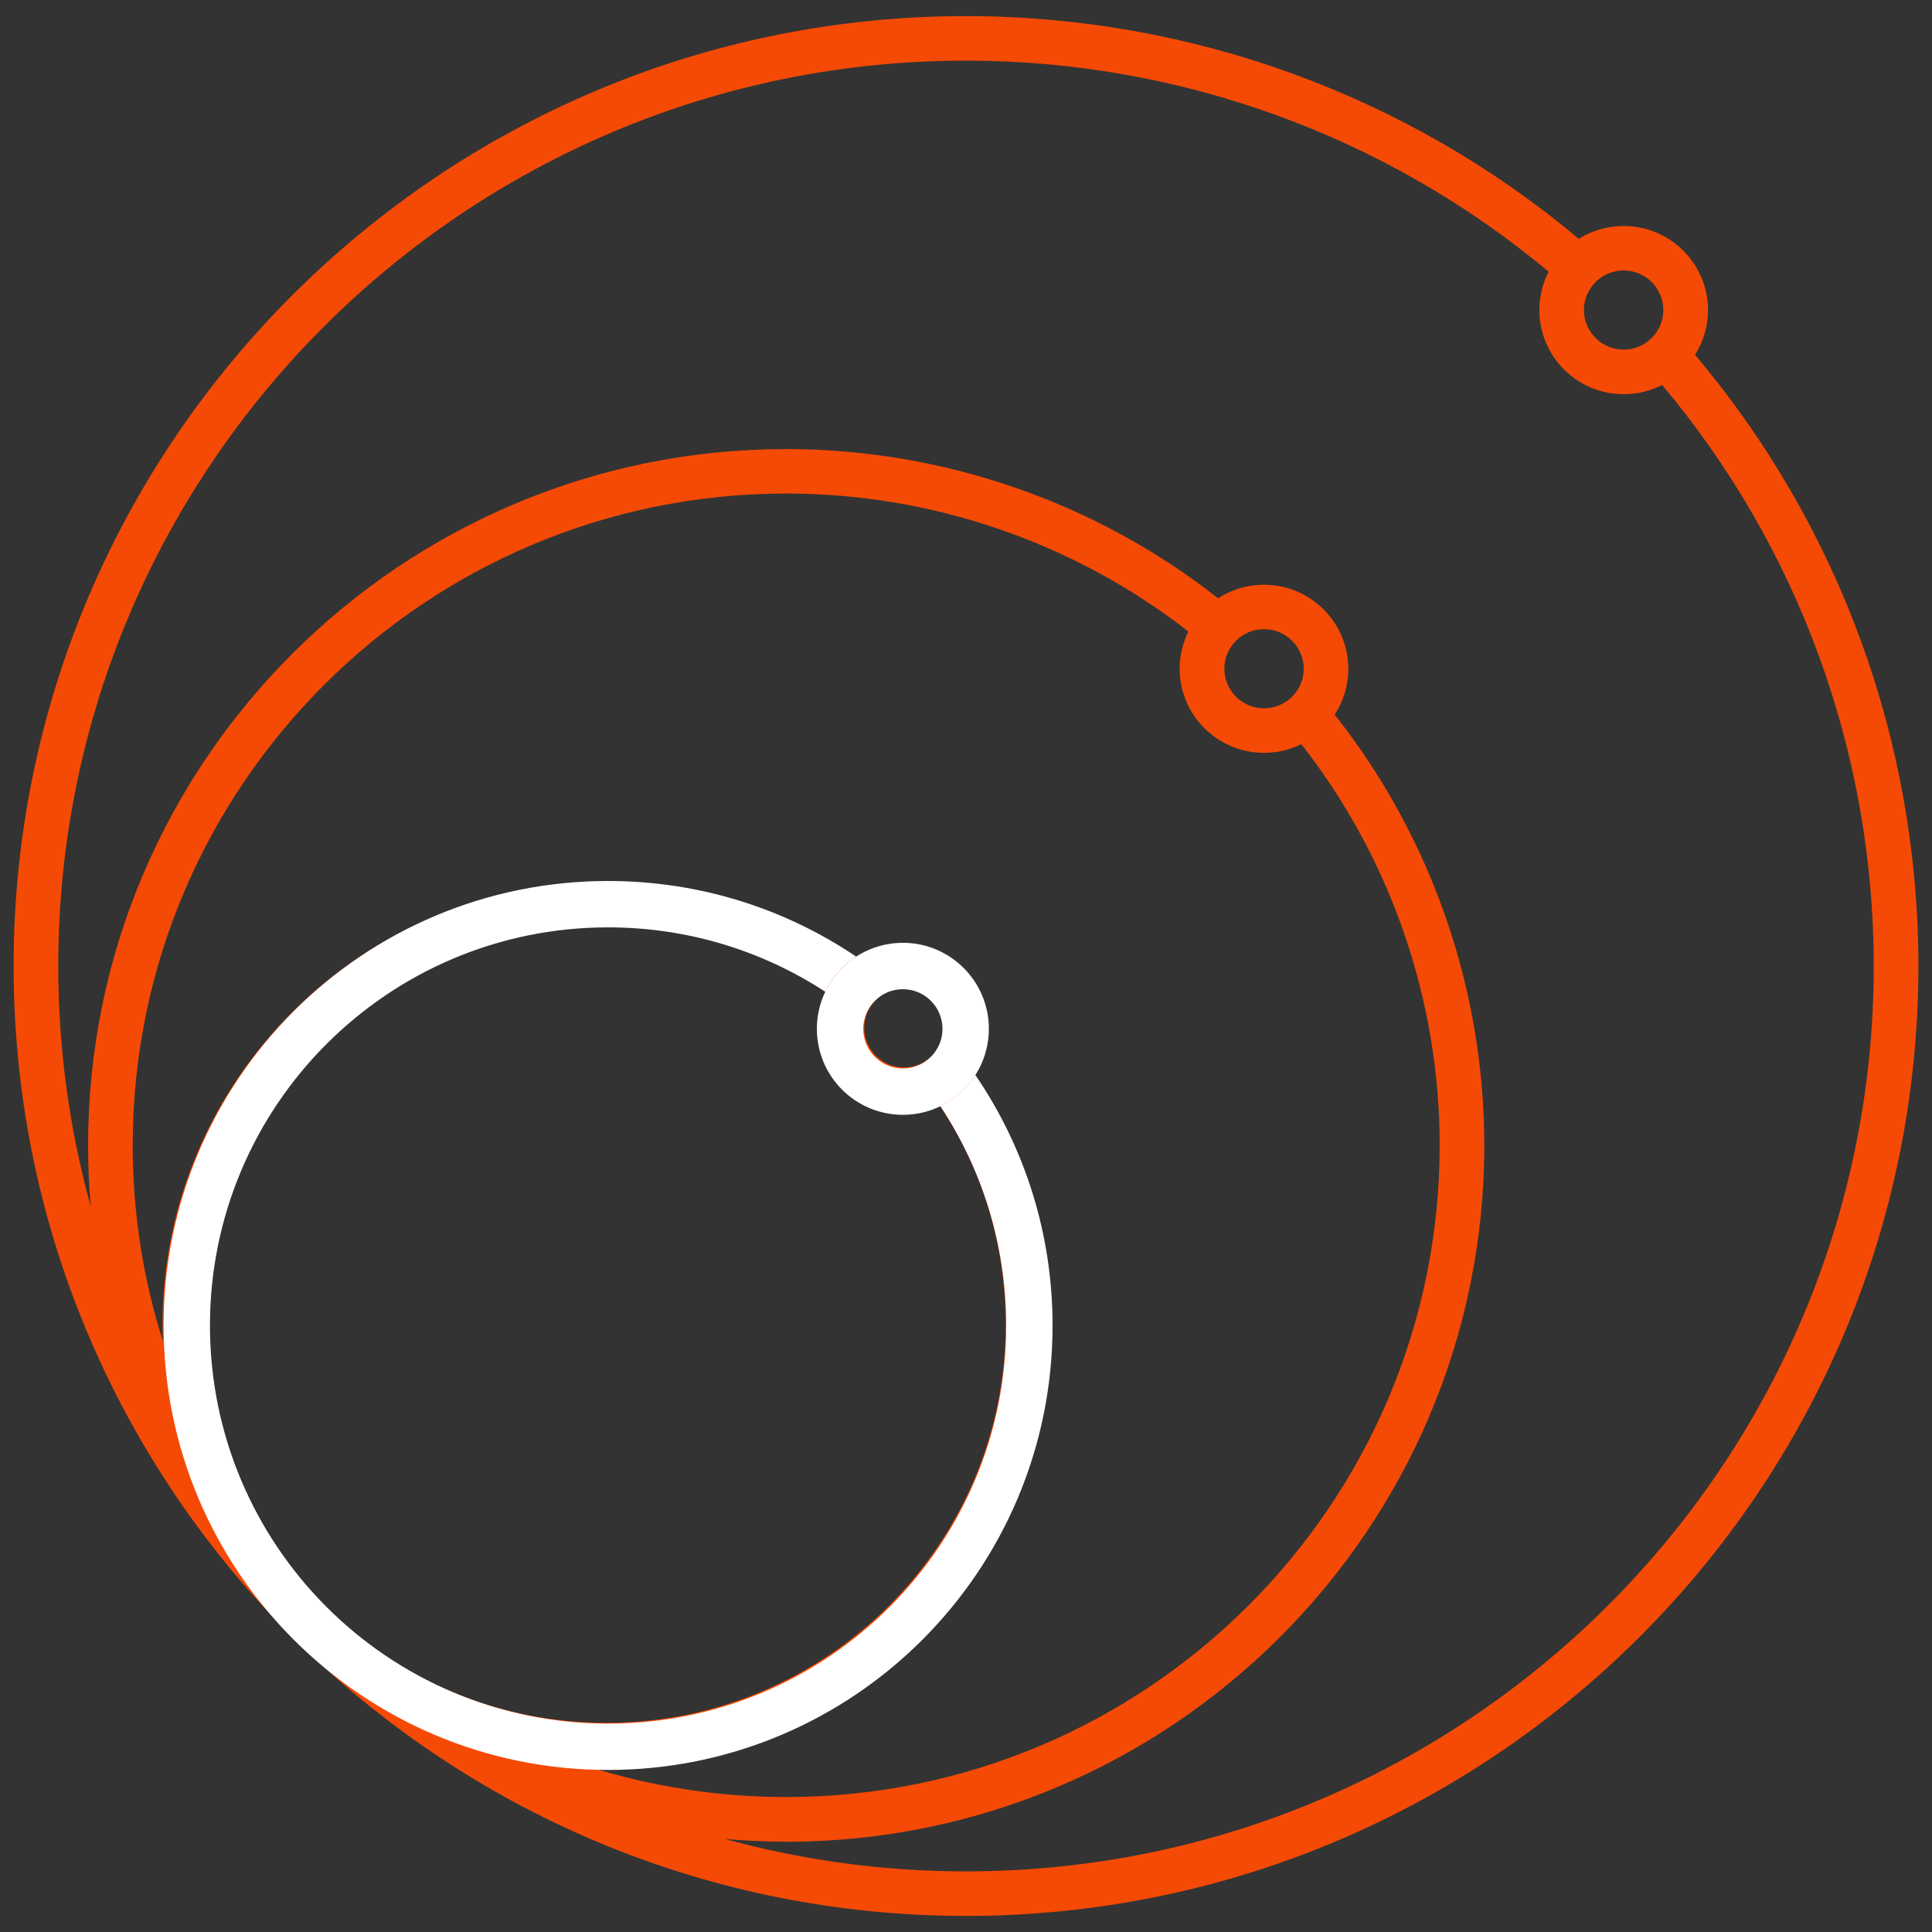
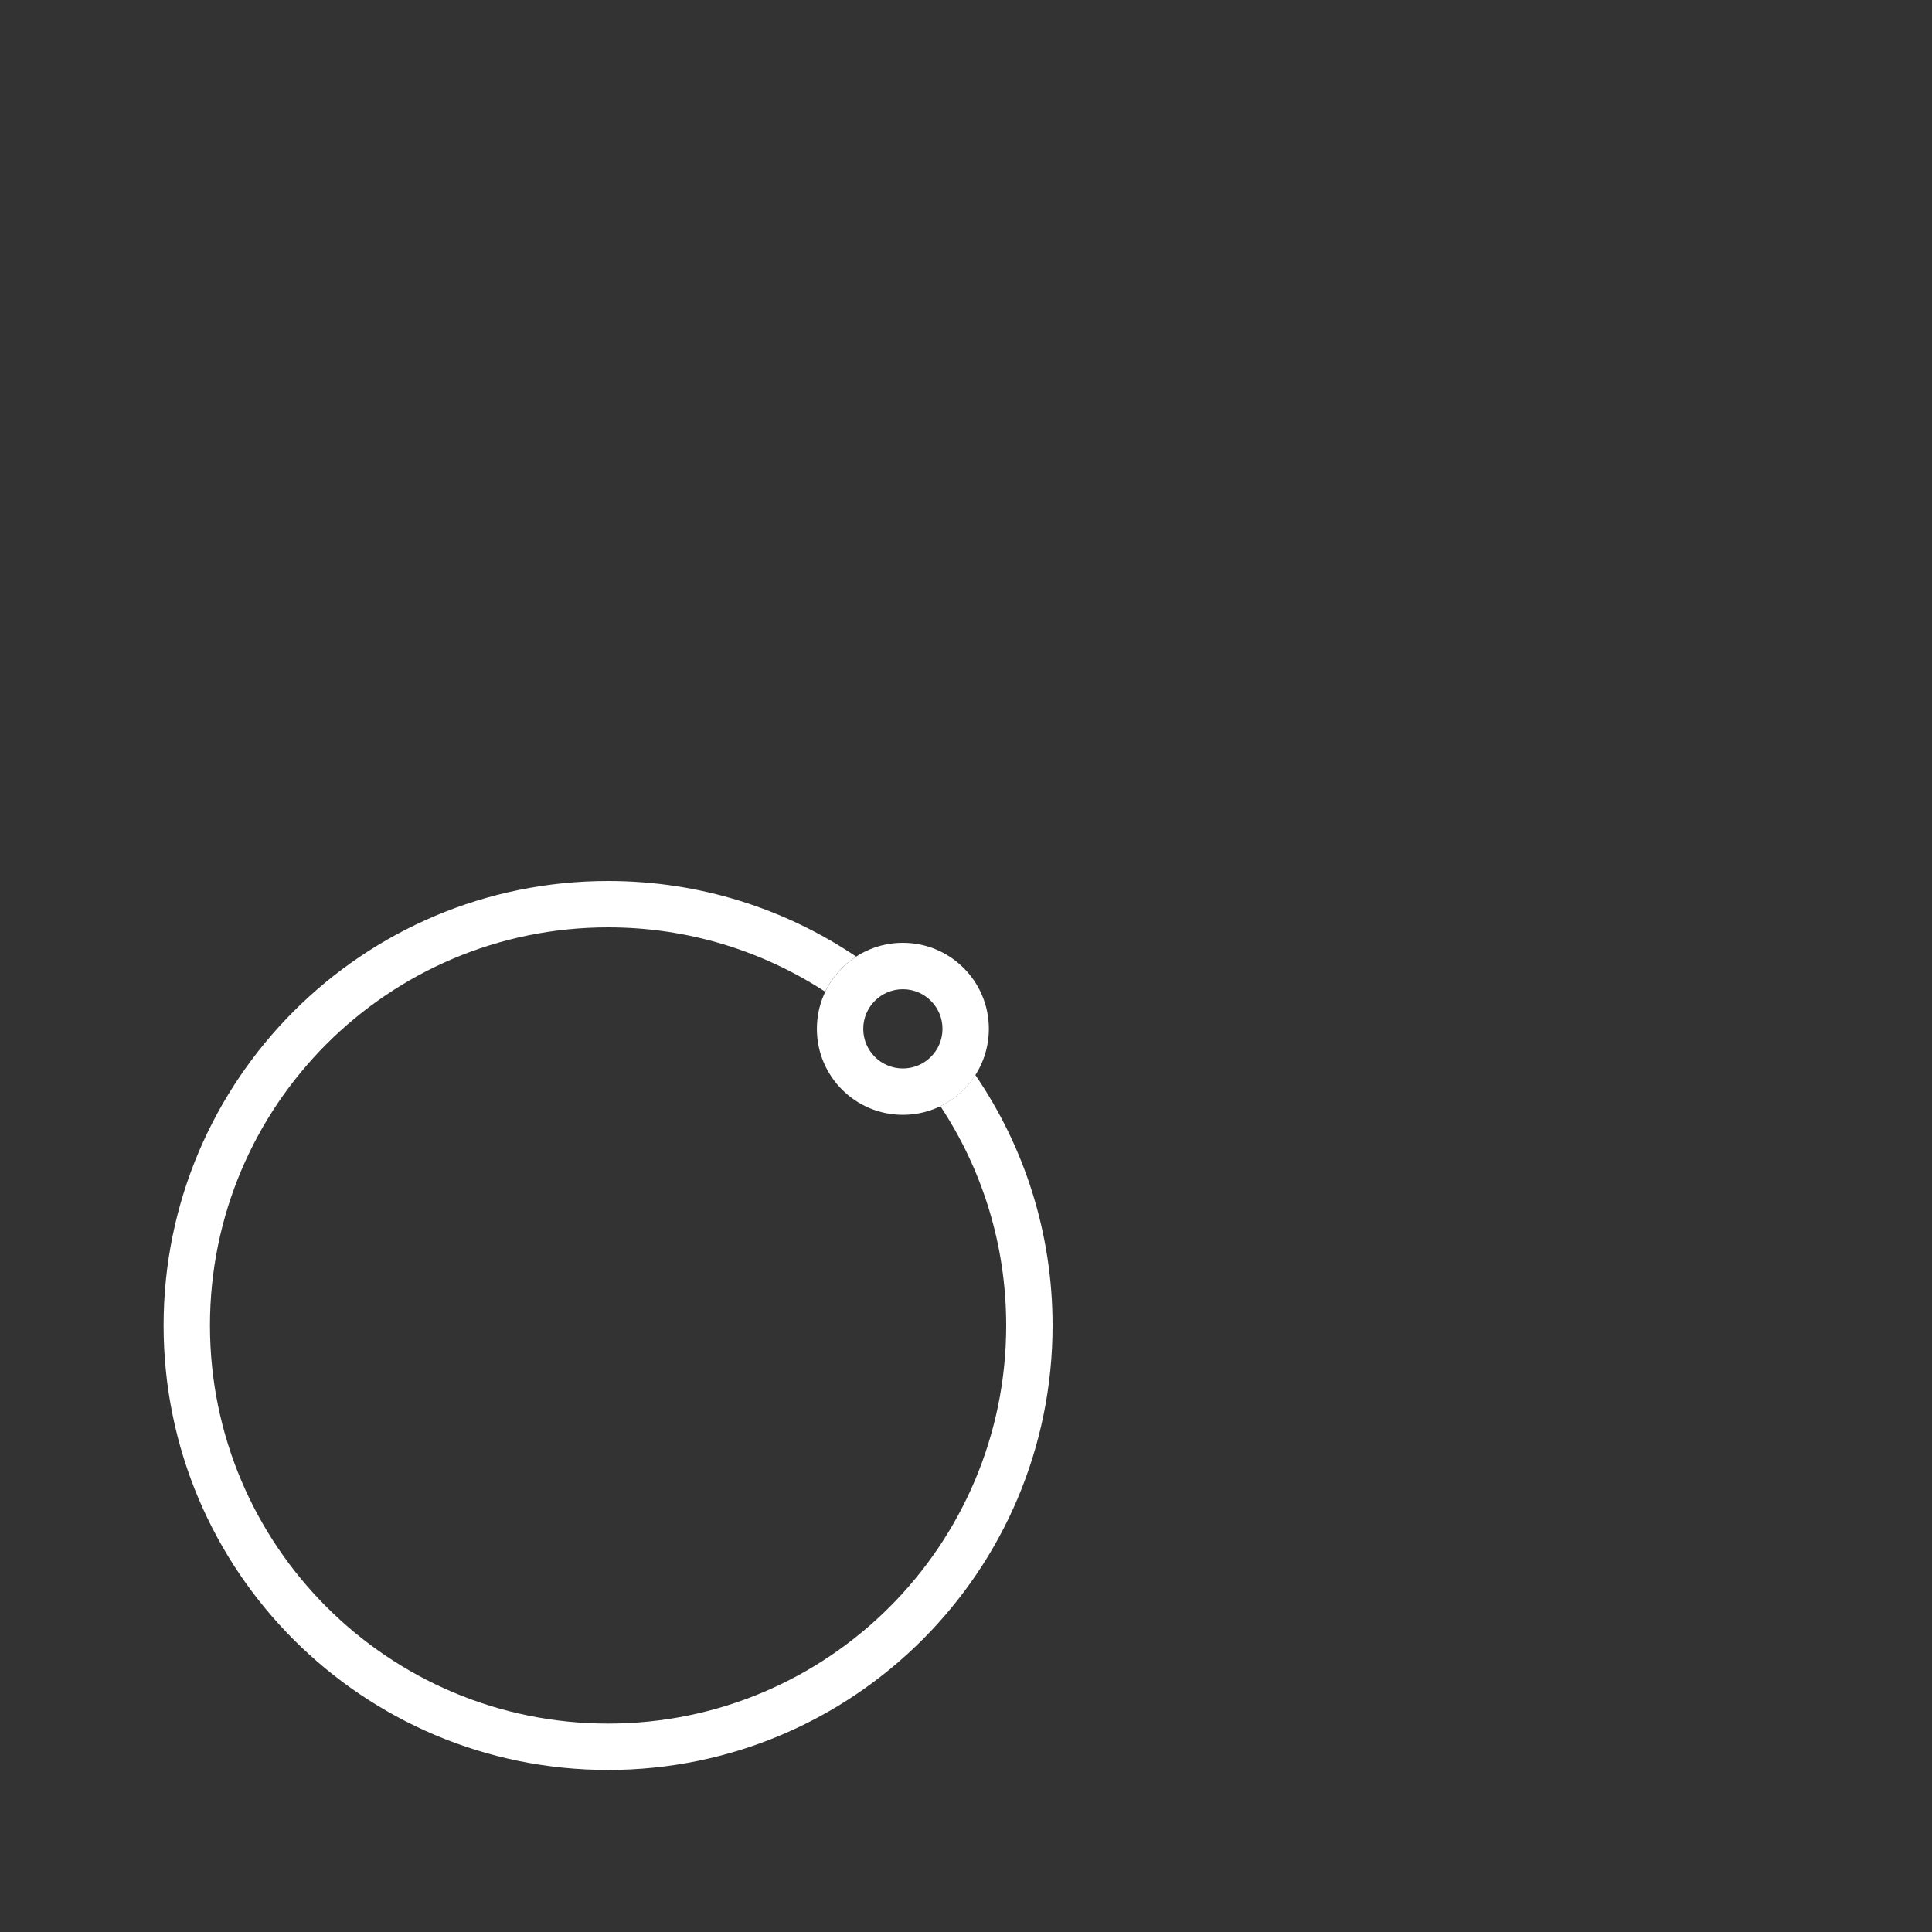
<svg xmlns="http://www.w3.org/2000/svg" width="71" height="71" viewBox="0 0 71 71" fill="none">
  <rect x="0" y="0" width="71" height="71" fill="#333333" stroke="none" />
-   <path d="M35.5 70.409C26.164 70.409 17.67 66.745 11.387 60.782C11.328 60.727 11.271 60.67 11.212 60.618C10.9 60.329 10.599 60.029 10.312 59.718C10.259 59.663 10.205 59.604 10.15 59.55C4.173 53.284 0.5 44.814 0.5 35.5C0.5 16.251 16.2 0.592 35.5 0.592C43.753 0.592 51.724 3.494 58.022 8.778C58.498 8.478 59.063 8.305 59.67 8.305C61.379 8.305 62.769 9.692 62.769 11.396C62.769 11.998 62.593 12.562 62.292 13.039C67.59 19.319 70.5 27.266 70.5 35.5C70.5 54.75 54.8 70.409 35.5 70.409ZM26.638 67.581C29.462 68.356 32.433 68.772 35.5 68.772C53.893 68.772 68.859 53.848 68.859 35.5C68.859 27.678 66.105 20.123 61.082 14.146C60.658 14.364 60.18 14.487 59.67 14.487C57.961 14.487 56.571 13.101 56.571 11.396C56.571 10.887 56.696 10.408 56.912 9.985C50.917 4.978 43.343 2.228 35.5 2.228C17.105 2.228 2.141 17.153 2.141 35.5C2.141 38.559 2.558 41.523 3.335 44.339C3.269 43.598 3.237 42.848 3.237 42.091C3.237 27.982 14.746 16.503 28.892 16.503C34.648 16.503 40.255 18.444 44.765 21.987C45.25 21.671 45.831 21.489 46.451 21.489C48.16 21.489 49.55 22.875 49.55 24.58C49.55 25.198 49.366 25.778 49.049 26.262C52.599 30.757 54.547 36.35 54.547 42.093C54.547 56.202 43.035 67.684 28.89 67.684C28.133 67.679 27.384 67.647 26.638 67.581ZM21.675 64.938C23.954 65.654 26.379 66.04 28.892 66.04C42.135 66.04 52.907 55.295 52.907 42.089C52.907 36.746 51.106 31.541 47.823 27.348C47.408 27.553 46.943 27.666 46.451 27.666C44.742 27.666 43.352 26.28 43.352 24.575C43.352 24.084 43.468 23.621 43.673 23.207C39.467 19.932 34.249 18.137 28.894 18.137C15.651 18.137 4.877 28.882 4.877 42.091C4.877 44.598 5.265 47.014 5.985 49.284C5.978 49.084 5.973 48.882 5.973 48.679C5.973 39.709 13.29 32.409 22.286 32.409C25.595 32.409 28.755 33.382 31.465 35.227C31.963 34.884 32.57 34.682 33.221 34.682C34.93 34.682 36.32 36.068 36.32 37.773C36.32 38.423 36.12 39.027 35.773 39.525C37.624 42.227 38.599 45.377 38.599 48.679C38.599 57.65 31.28 64.95 22.286 64.95C22.081 64.95 21.878 64.945 21.675 64.938ZM12.397 59.482C15.008 61.861 18.479 63.313 22.286 63.313C30.375 63.313 36.958 56.75 36.958 48.682C36.958 45.768 36.115 42.986 34.511 40.587C34.119 40.761 33.682 40.864 33.221 40.864C31.512 40.864 30.122 39.477 30.122 37.773C30.122 37.314 30.223 36.877 30.403 36.487C27.996 34.887 25.207 34.046 22.286 34.046C14.195 34.046 7.614 40.609 7.614 48.679C7.614 52.475 9.07 55.936 11.456 58.541C11.763 58.859 12.075 59.172 12.397 59.482ZM33.221 36.318C32.417 36.318 31.763 36.971 31.763 37.773C31.763 38.575 32.417 39.227 33.221 39.227C34.026 39.227 34.68 38.575 34.68 37.773C34.68 36.971 34.026 36.318 33.221 36.318ZM46.453 23.121C45.649 23.121 44.995 23.773 44.995 24.575C44.995 25.378 45.649 26.03 46.453 26.03C47.258 26.03 47.912 25.378 47.912 24.575C47.912 23.773 47.255 23.121 46.453 23.121ZM59.667 9.939C58.863 9.939 58.209 10.592 58.209 11.394C58.209 12.196 58.863 12.848 59.667 12.848C60.472 12.848 61.126 12.196 61.126 11.394C61.126 10.592 60.472 9.939 59.667 9.939Z" fill="#F54A05" />
  <path fill-rule="evenodd" clip-rule="evenodd" d="M36.977 48.71C36.977 56.791 30.427 63.341 22.347 63.341C14.267 63.341 7.716 56.791 7.716 48.71C7.716 40.63 14.267 34.08 22.347 34.08C25.29 34.08 28.03 34.949 30.325 36.444C30.578 35.916 30.973 35.469 31.462 35.153C28.858 33.399 25.722 32.376 22.347 32.376C13.325 32.376 6.012 39.689 6.012 48.71C6.012 57.732 13.325 65.045 22.347 65.045C31.368 65.045 38.681 57.732 38.681 48.71C38.681 45.296 37.634 42.127 35.843 39.505C35.53 39.996 35.086 40.395 34.559 40.651C36.087 42.962 36.977 45.732 36.977 48.71Z" fill="white" />
  <path fill-rule="evenodd" clip-rule="evenodd" d="M33.18 39.265C33.984 39.265 34.636 38.613 34.636 37.809C34.636 37.005 33.984 36.353 33.18 36.353C32.376 36.353 31.724 37.005 31.724 37.809C31.724 38.613 32.376 39.265 33.18 39.265ZM33.18 40.969C34.925 40.969 36.34 39.554 36.34 37.809C36.34 36.063 34.925 34.648 33.18 34.648C31.434 34.648 30.02 36.063 30.02 37.809C30.02 39.554 31.434 40.969 33.18 40.969Z" fill="white" />
</svg>